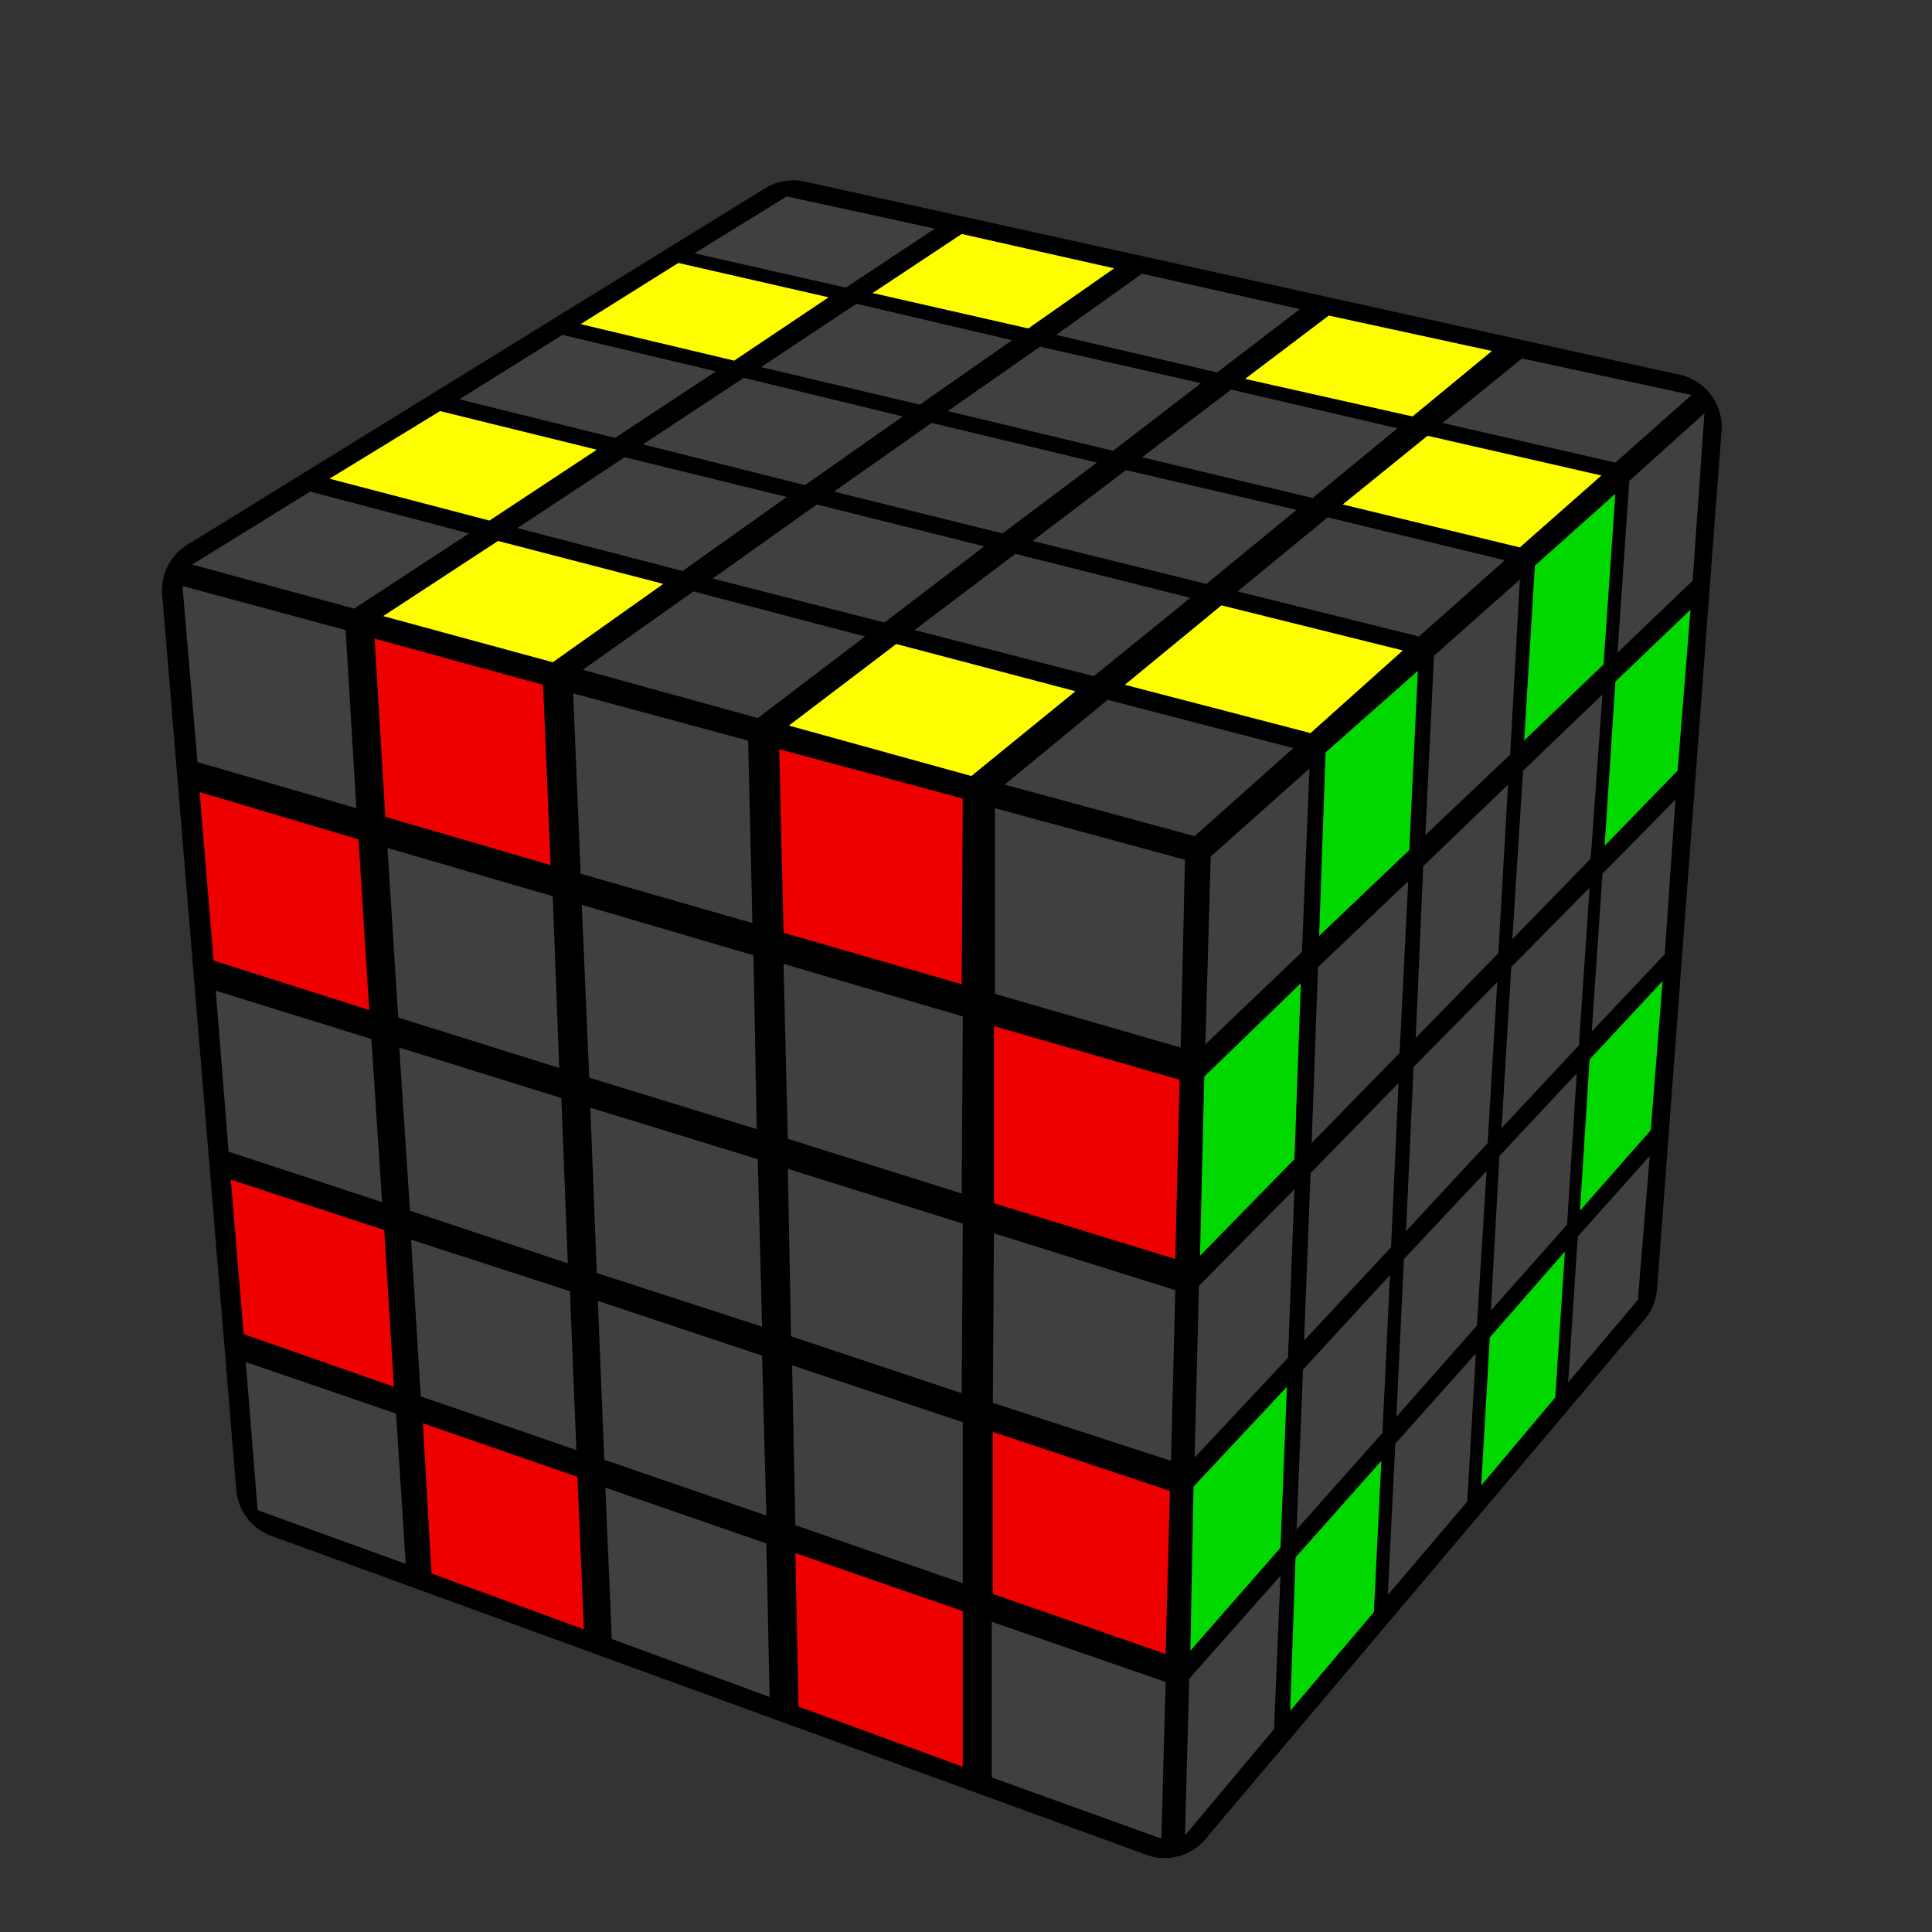
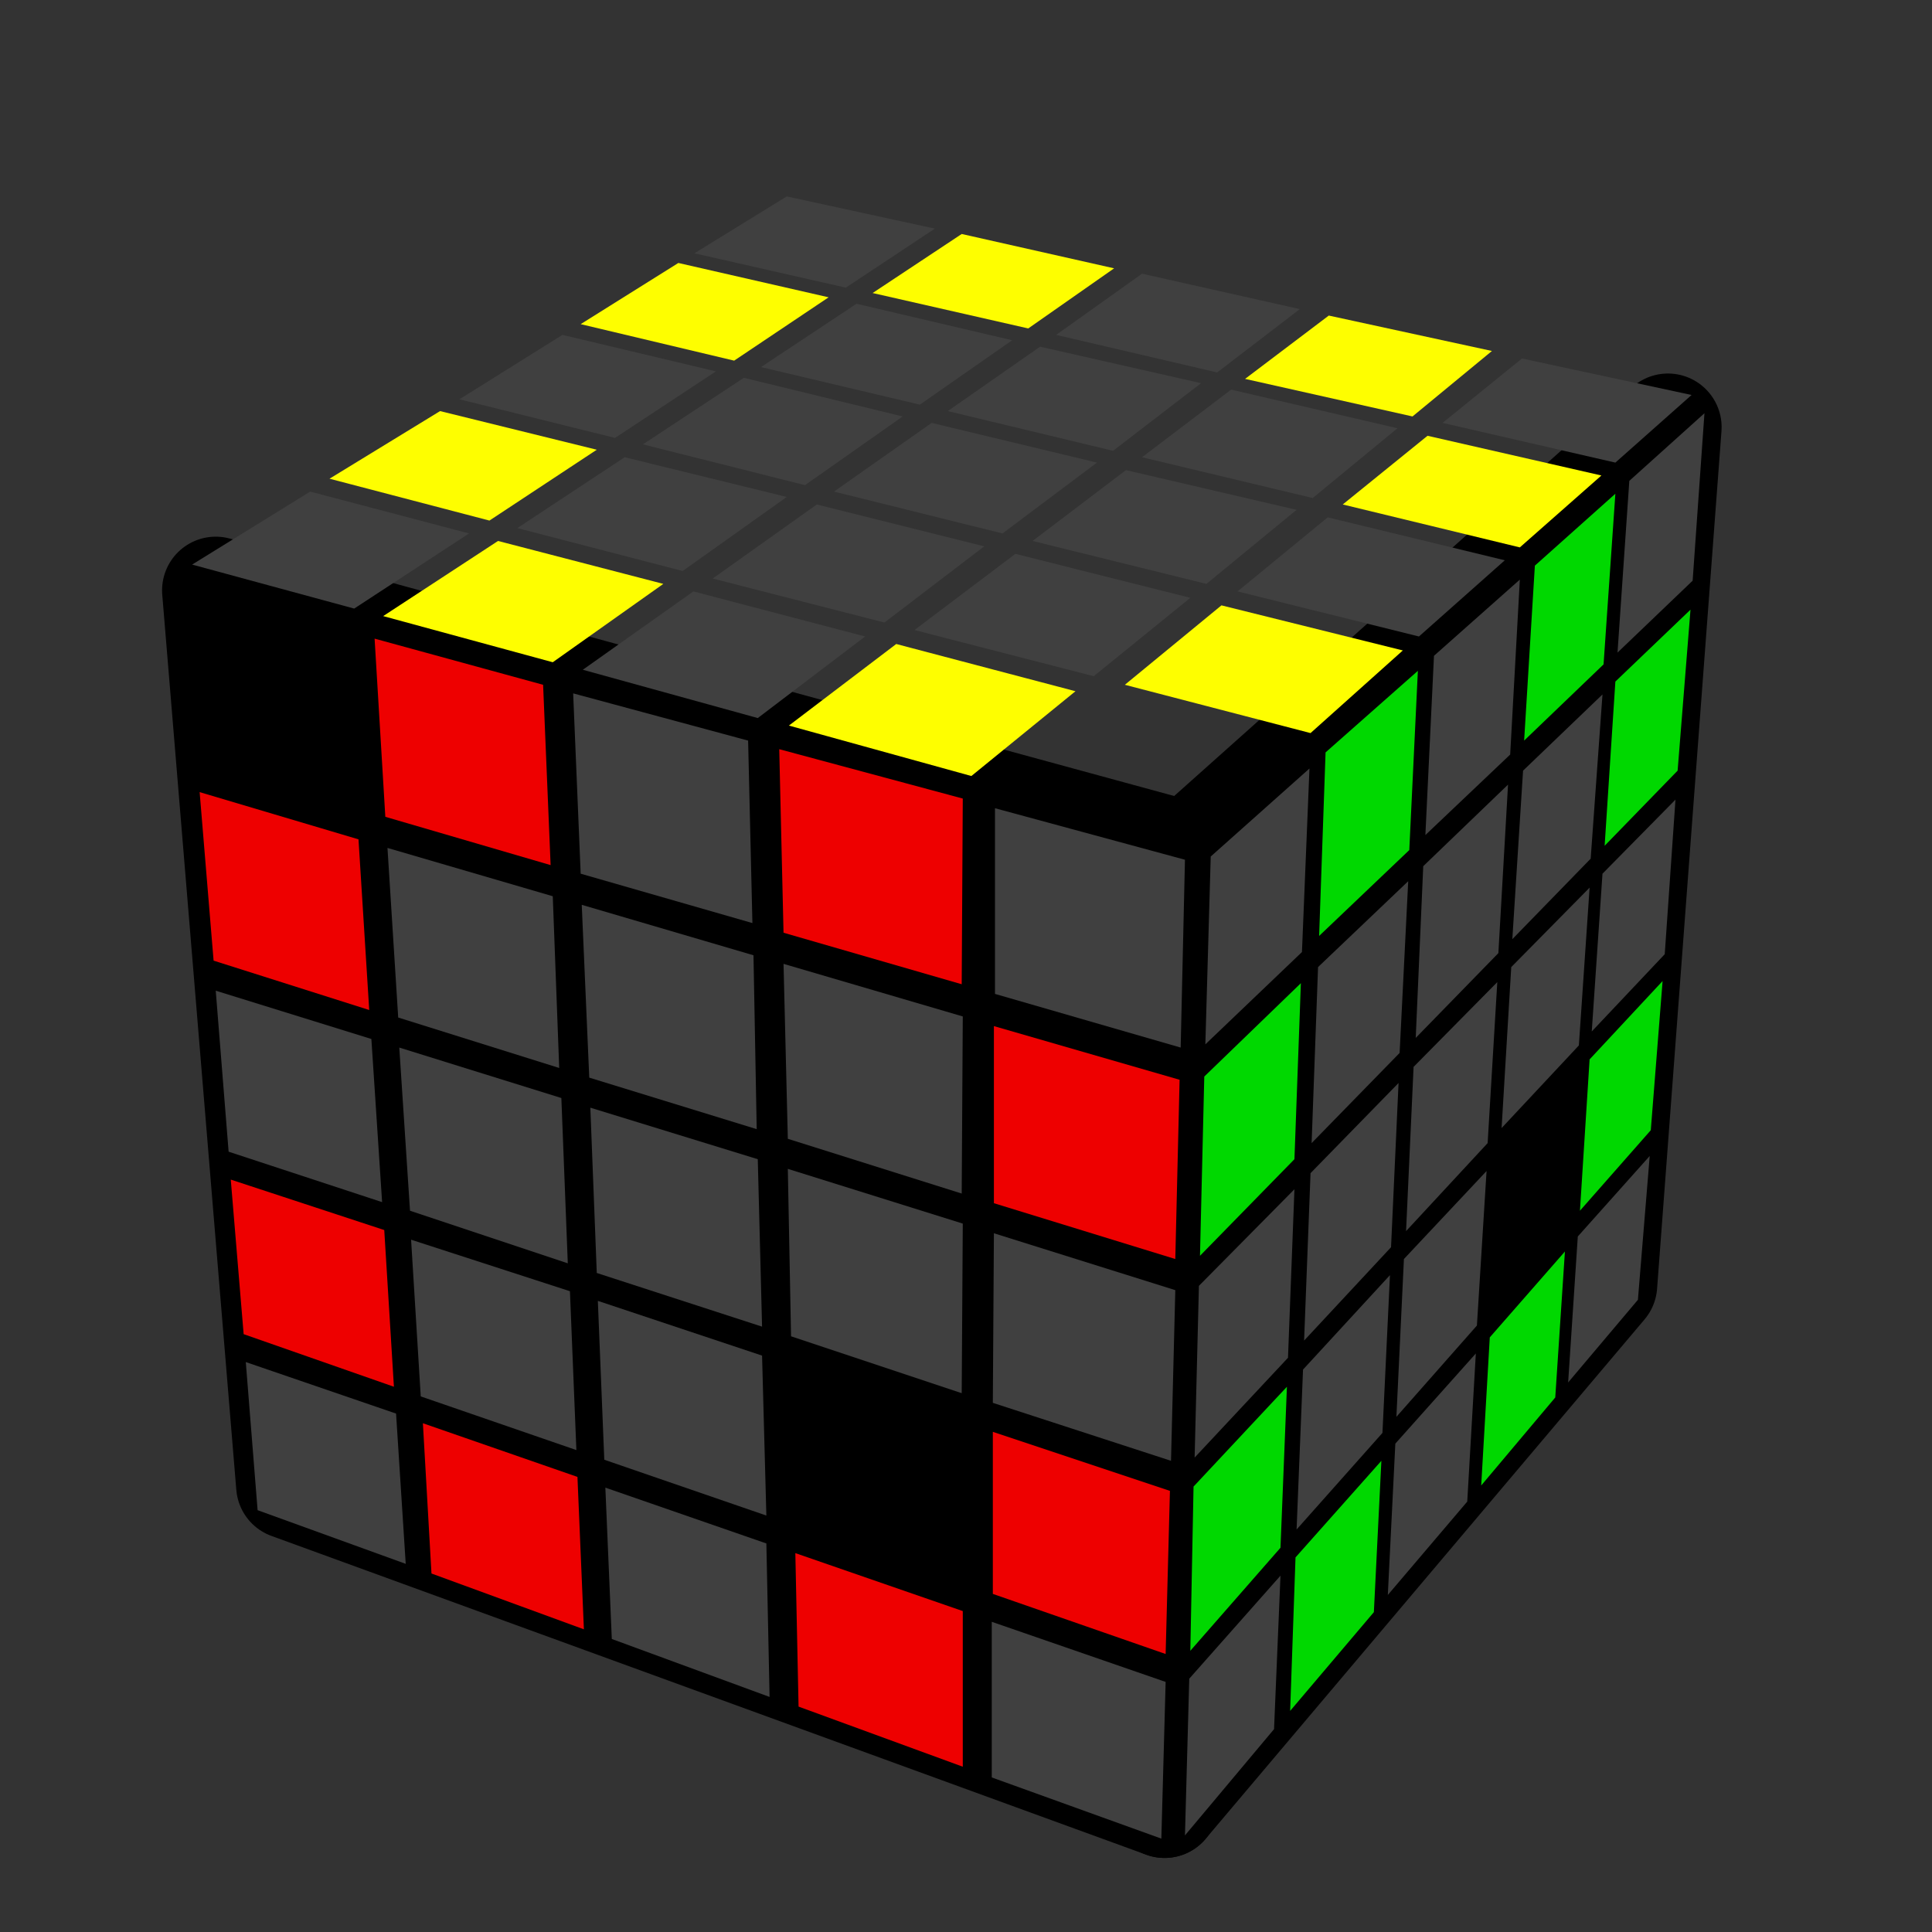
<svg xmlns="http://www.w3.org/2000/svg" version="1.1" width="128" height="128" viewBox="-0.9 -0.9 1.8 1.8">
  <rect x="-0.9" y="-0.9" width="1.8" height="1.8" fill="#333333" stroke="none" />
  <g style="stroke-width:0.1;stroke-linejoin:round;opacity:1">
    <polygon fill="#000000" stroke="#000000" points="0.207,-0.103 0.654,-0.502 0.594,0.297 0.185,0.781" />
-     <polygon fill="#000000" stroke="#000000" points="-0.161,-0.682 0.654,-0.502 0.207,-0.103 -0.699,-0.35" />
    <polygon fill="#000000" stroke="#000000" points="-0.699,-0.35 0.207,-0.103 0.185,0.781 -0.63,0.484" />
  </g>
  <g style="opacity:1;stroke-opacity:0.5;stroke-width:0;stroke-linejoin:round">
    <polygon fill="#404040" stroke="#000000" points="0.228,-0.102 0.32,-0.184 0.313,-0.013 0.223,0.073" />
    <polygon fill="#00D800" stroke="#000000" points="0.335,-0.199 0.421,-0.275 0.413,-0.108 0.329,-0.028" />
    <polygon fill="#404040" stroke="#000000" points="0.436,-0.289 0.516,-0.36 0.507,-0.197 0.428,-0.122" />
    <polygon fill="#00D800" stroke="#000000" points="0.53,-0.373 0.605,-0.44 0.594,-0.281 0.52,-0.21" />
    <polygon fill="#404040" stroke="#000000" points="0.618,-0.452 0.688,-0.515 0.677,-0.359 0.607,-0.292" />
    <polygon fill="#00D800" stroke="#000000" points="0.222,0.103 0.312,0.016 0.306,0.18 0.218,0.27" />
    <polygon fill="#404040" stroke="#000000" points="0.328,0.001 0.412,-0.079 0.404,0.081 0.322,0.165" />
    <polygon fill="#404040" stroke="#000000" points="0.426,-0.093 0.505,-0.169 0.496,-0.012 0.419,0.067" />
    <polygon fill="#404040" stroke="#000000" points="0.519,-0.182 0.593,-0.253 0.582,-0.1 0.509,-0.025" />
    <polygon fill="#00D800" stroke="#000000" points="0.605,-0.265 0.675,-0.332 0.663,-0.182 0.595,-0.112" />
    <polygon fill="#404040" stroke="#000000" points="0.217,0.298 0.306,0.208 0.3,0.365 0.213,0.458" />
    <polygon fill="#404040" stroke="#000000" points="0.321,0.193 0.403,0.109 0.396,0.262 0.315,0.349" />
    <polygon fill="#404040" stroke="#000000" points="0.417,0.094 0.495,0.015 0.486,0.165 0.41,0.247" />
    <polygon fill="#404040" stroke="#000000" points="0.508,0.001 0.581,-0.073 0.571,0.074 0.499,0.151" />
    <polygon fill="#404040" stroke="#000000" points="0.593,-0.086 0.661,-0.155 0.651,-0.011 0.583,0.061" />
    <polygon fill="#00D800" stroke="#000000" points="0.212,0.485 0.299,0.392 0.293,0.542 0.209,0.638" />
    <polygon fill="#404040" stroke="#000000" points="0.314,0.376 0.395,0.288 0.388,0.435 0.308,0.525" />
    <polygon fill="#404040" stroke="#000000" points="0.408,0.273 0.485,0.191 0.476,0.335 0.401,0.42" />
-     <polygon fill="#404040" stroke="#000000" points="0.497,0.177 0.569,0.1 0.56,0.241 0.489,0.321" />
    <polygon fill="#00D800" stroke="#000000" points="0.581,0.087 0.649,0.014 0.638,0.153 0.572,0.228" />
    <polygon fill="#404040" stroke="#000000" points="0.208,0.664 0.293,0.568 0.287,0.711 0.204,0.81" />
    <polygon fill="#00D800" stroke="#000000" points="0.307,0.551 0.387,0.461 0.38,0.602 0.302,0.694" />
    <polygon fill="#404040" stroke="#000000" points="0.4,0.445 0.475,0.361 0.467,0.499 0.393,0.586" />
    <polygon fill="#00D800" stroke="#000000" points="0.488,0.346 0.558,0.266 0.549,0.402 0.48,0.484" />
    <polygon fill="#404040" stroke="#000000" points="0.57,0.252 0.637,0.177 0.626,0.311 0.561,0.388" />
    <polygon fill="#404040" stroke="#000000" points="-0.167,-0.717 -0.029,-0.687 -0.112,-0.632 -0.253,-0.664" />
    <polygon fill="#FEFE00" stroke="#000000" points="-0.004,-0.682 0.138,-0.65 0.058,-0.594 -0.087,-0.627" />
    <polygon fill="#404040" stroke="#000000" points="0.164,-0.645 0.311,-0.612 0.234,-0.553 0.084,-0.588" />
    <polygon fill="#FEFE00" stroke="#000000" points="0.338,-0.606 0.49,-0.573 0.416,-0.512 0.26,-0.547" />
    <polygon fill="#404040" stroke="#000000" points="0.518,-0.566 0.676,-0.532 0.605,-0.469 0.444,-0.506" />
    <polygon fill="#FEFE00" stroke="#000000" points="-0.268,-0.655 -0.128,-0.623 -0.216,-0.564 -0.359,-0.598" />
    <polygon fill="#404040" stroke="#000000" points="-0.102,-0.617 0.043,-0.583 -0.043,-0.523 -0.191,-0.558" />
    <polygon fill="#404040" stroke="#000000" points="0.069,-0.577 0.219,-0.543 0.137,-0.48 -0.017,-0.517" />
    <polygon fill="#404040" stroke="#000000" points="0.247,-0.537 0.402,-0.501 0.323,-0.436 0.164,-0.474" />
    <polygon fill="#FEFE00" stroke="#000000" points="0.43,-0.494 0.592,-0.457 0.516,-0.39 0.351,-0.43" />
    <polygon fill="#404040" stroke="#000000" points="-0.376,-0.588 -0.233,-0.554 -0.327,-0.492 -0.472,-0.528" />
    <polygon fill="#404040" stroke="#000000" points="-0.207,-0.548 -0.059,-0.512 -0.15,-0.448 -0.301,-0.486" />
    <polygon fill="#404040" stroke="#000000" points="-0.032,-0.506 0.122,-0.469 0.034,-0.403 -0.123,-0.442" />
    <polygon fill="#404040" stroke="#000000" points="0.149,-0.462 0.308,-0.425 0.224,-0.356 0.062,-0.396" />
    <polygon fill="#404040" stroke="#000000" points="0.337,-0.418 0.502,-0.378 0.422,-0.307 0.253,-0.349" />
    <polygon fill="#FEFE00" stroke="#000000" points="-0.49,-0.517 -0.344,-0.481 -0.444,-0.415 -0.593,-0.454" />
    <polygon fill="#404040" stroke="#000000" points="-0.318,-0.474 -0.167,-0.437 -0.264,-0.368 -0.418,-0.408" />
    <polygon fill="#404040" stroke="#000000" points="-0.139,-0.43 0.017,-0.391 -0.076,-0.32 -0.236,-0.361" />
    <polygon fill="#404040" stroke="#000000" points="0.046,-0.384 0.209,-0.343 0.119,-0.27 -0.048,-0.313" />
    <polygon fill="#FEFE00" stroke="#000000" points="0.238,-0.336 0.407,-0.294 0.321,-0.217 0.148,-0.262" />
    <polygon fill="#404040" stroke="#000000" points="-0.611,-0.442 -0.463,-0.403 -0.57,-0.333 -0.721,-0.374" />
    <polygon fill="#FEFE00" stroke="#000000" points="-0.436,-0.396 -0.282,-0.356 -0.385,-0.283 -0.543,-0.326" />
    <polygon fill="#404040" stroke="#000000" points="-0.254,-0.349 -0.094,-0.307 -0.194,-0.231 -0.357,-0.276" />
    <polygon fill="#FEFE00" stroke="#000000" points="-0.065,-0.3 0.102,-0.256 0.005,-0.177 -0.165,-0.224" />
-     <polygon fill="#404040" stroke="#000000" points="0.132,-0.248 0.305,-0.203 0.213,-0.121 0.036,-0.169" />
-     <polygon fill="#404040" stroke="#000000" points="-0.73,-0.354 -0.578,-0.313 -0.568,-0.147 -0.716,-0.19" />
    <polygon fill="#EE0000" stroke="#000000" points="-0.551,-0.305 -0.394,-0.262 -0.387,-0.094 -0.541,-0.139" />
    <polygon fill="#404040" stroke="#000000" points="-0.366,-0.254 -0.203,-0.21 -0.199,-0.04 -0.359,-0.086" />
    <polygon fill="#EE0000" stroke="#000000" points="-0.174,-0.202 -0.003,-0.156 -0.004,0.017 -0.17,-0.031" />
    <polygon fill="#404040" stroke="#000000" points="0.027,-0.147 0.204,-0.099 0.2,0.076 0.027,0.026" />
    <polygon fill="#EE0000" stroke="#000000" points="-0.714,-0.162 -0.566,-0.118 -0.556,0.041 -0.701,-0.005" />
    <polygon fill="#404040" stroke="#000000" points="-0.539,-0.11 -0.385,-0.065 -0.379,0.095 -0.529,0.048" />
    <polygon fill="#404040" stroke="#000000" points="-0.358,-0.057 -0.198,-0.01 -0.195,0.152 -0.351,0.104" />
    <polygon fill="#404040" stroke="#000000" points="-0.17,-0.002 -0.003,0.047 -0.004,0.212 -0.166,0.161" />
    <polygon fill="#EE0000" stroke="#000000" points="0.026,0.056 0.199,0.106 0.195,0.273 0.026,0.221" />
    <polygon fill="#404040" stroke="#000000" points="-0.699,0.023 -0.554,0.068 -0.544,0.22 -0.687,0.173" />
    <polygon fill="#404040" stroke="#000000" points="-0.528,0.076 -0.377,0.123 -0.371,0.277 -0.518,0.228" />
    <polygon fill="#404040" stroke="#000000" points="-0.35,0.132 -0.194,0.18 -0.19,0.336 -0.344,0.286" />
    <polygon fill="#404040" stroke="#000000" points="-0.166,0.189 -0.003,0.24 -0.004,0.398 -0.163,0.345" />
    <polygon fill="#404040" stroke="#000000" points="0.026,0.249 0.195,0.302 0.191,0.461 0.025,0.407" />
    <polygon fill="#EE0000" stroke="#000000" points="-0.685,0.199 -0.542,0.246 -0.533,0.392 -0.673,0.343" />
    <polygon fill="#404040" stroke="#000000" points="-0.517,0.255 -0.369,0.303 -0.363,0.451 -0.508,0.401" />
    <polygon fill="#404040" stroke="#000000" points="-0.343,0.312 -0.19,0.363 -0.186,0.512 -0.337,0.46" />
-     <polygon fill="#404040" stroke="#000000" points="-0.162,0.372 -0.003,0.425 -0.003,0.575 -0.159,0.521" />
    <polygon fill="#EE0000" stroke="#000000" points="0.025,0.434 0.19,0.489 0.186,0.641 0.025,0.585" />
    <polygon fill="#404040" stroke="#000000" points="-0.671,0.369 -0.531,0.417 -0.522,0.557 -0.66,0.507" />
    <polygon fill="#EE0000" stroke="#000000" points="-0.506,0.426 -0.362,0.476 -0.356,0.618 -0.498,0.566" />
    <polygon fill="#404040" stroke="#000000" points="-0.336,0.486 -0.186,0.538 -0.183,0.681 -0.33,0.627" />
    <polygon fill="#EE0000" stroke="#000000" points="-0.159,0.547 -0.003,0.601 -0.003,0.746 -0.156,0.69" />
    <polygon fill="#404040" stroke="#000000" points="0.024,0.611 0.186,0.667 0.182,0.813 0.024,0.756" />
  </g>
</svg>